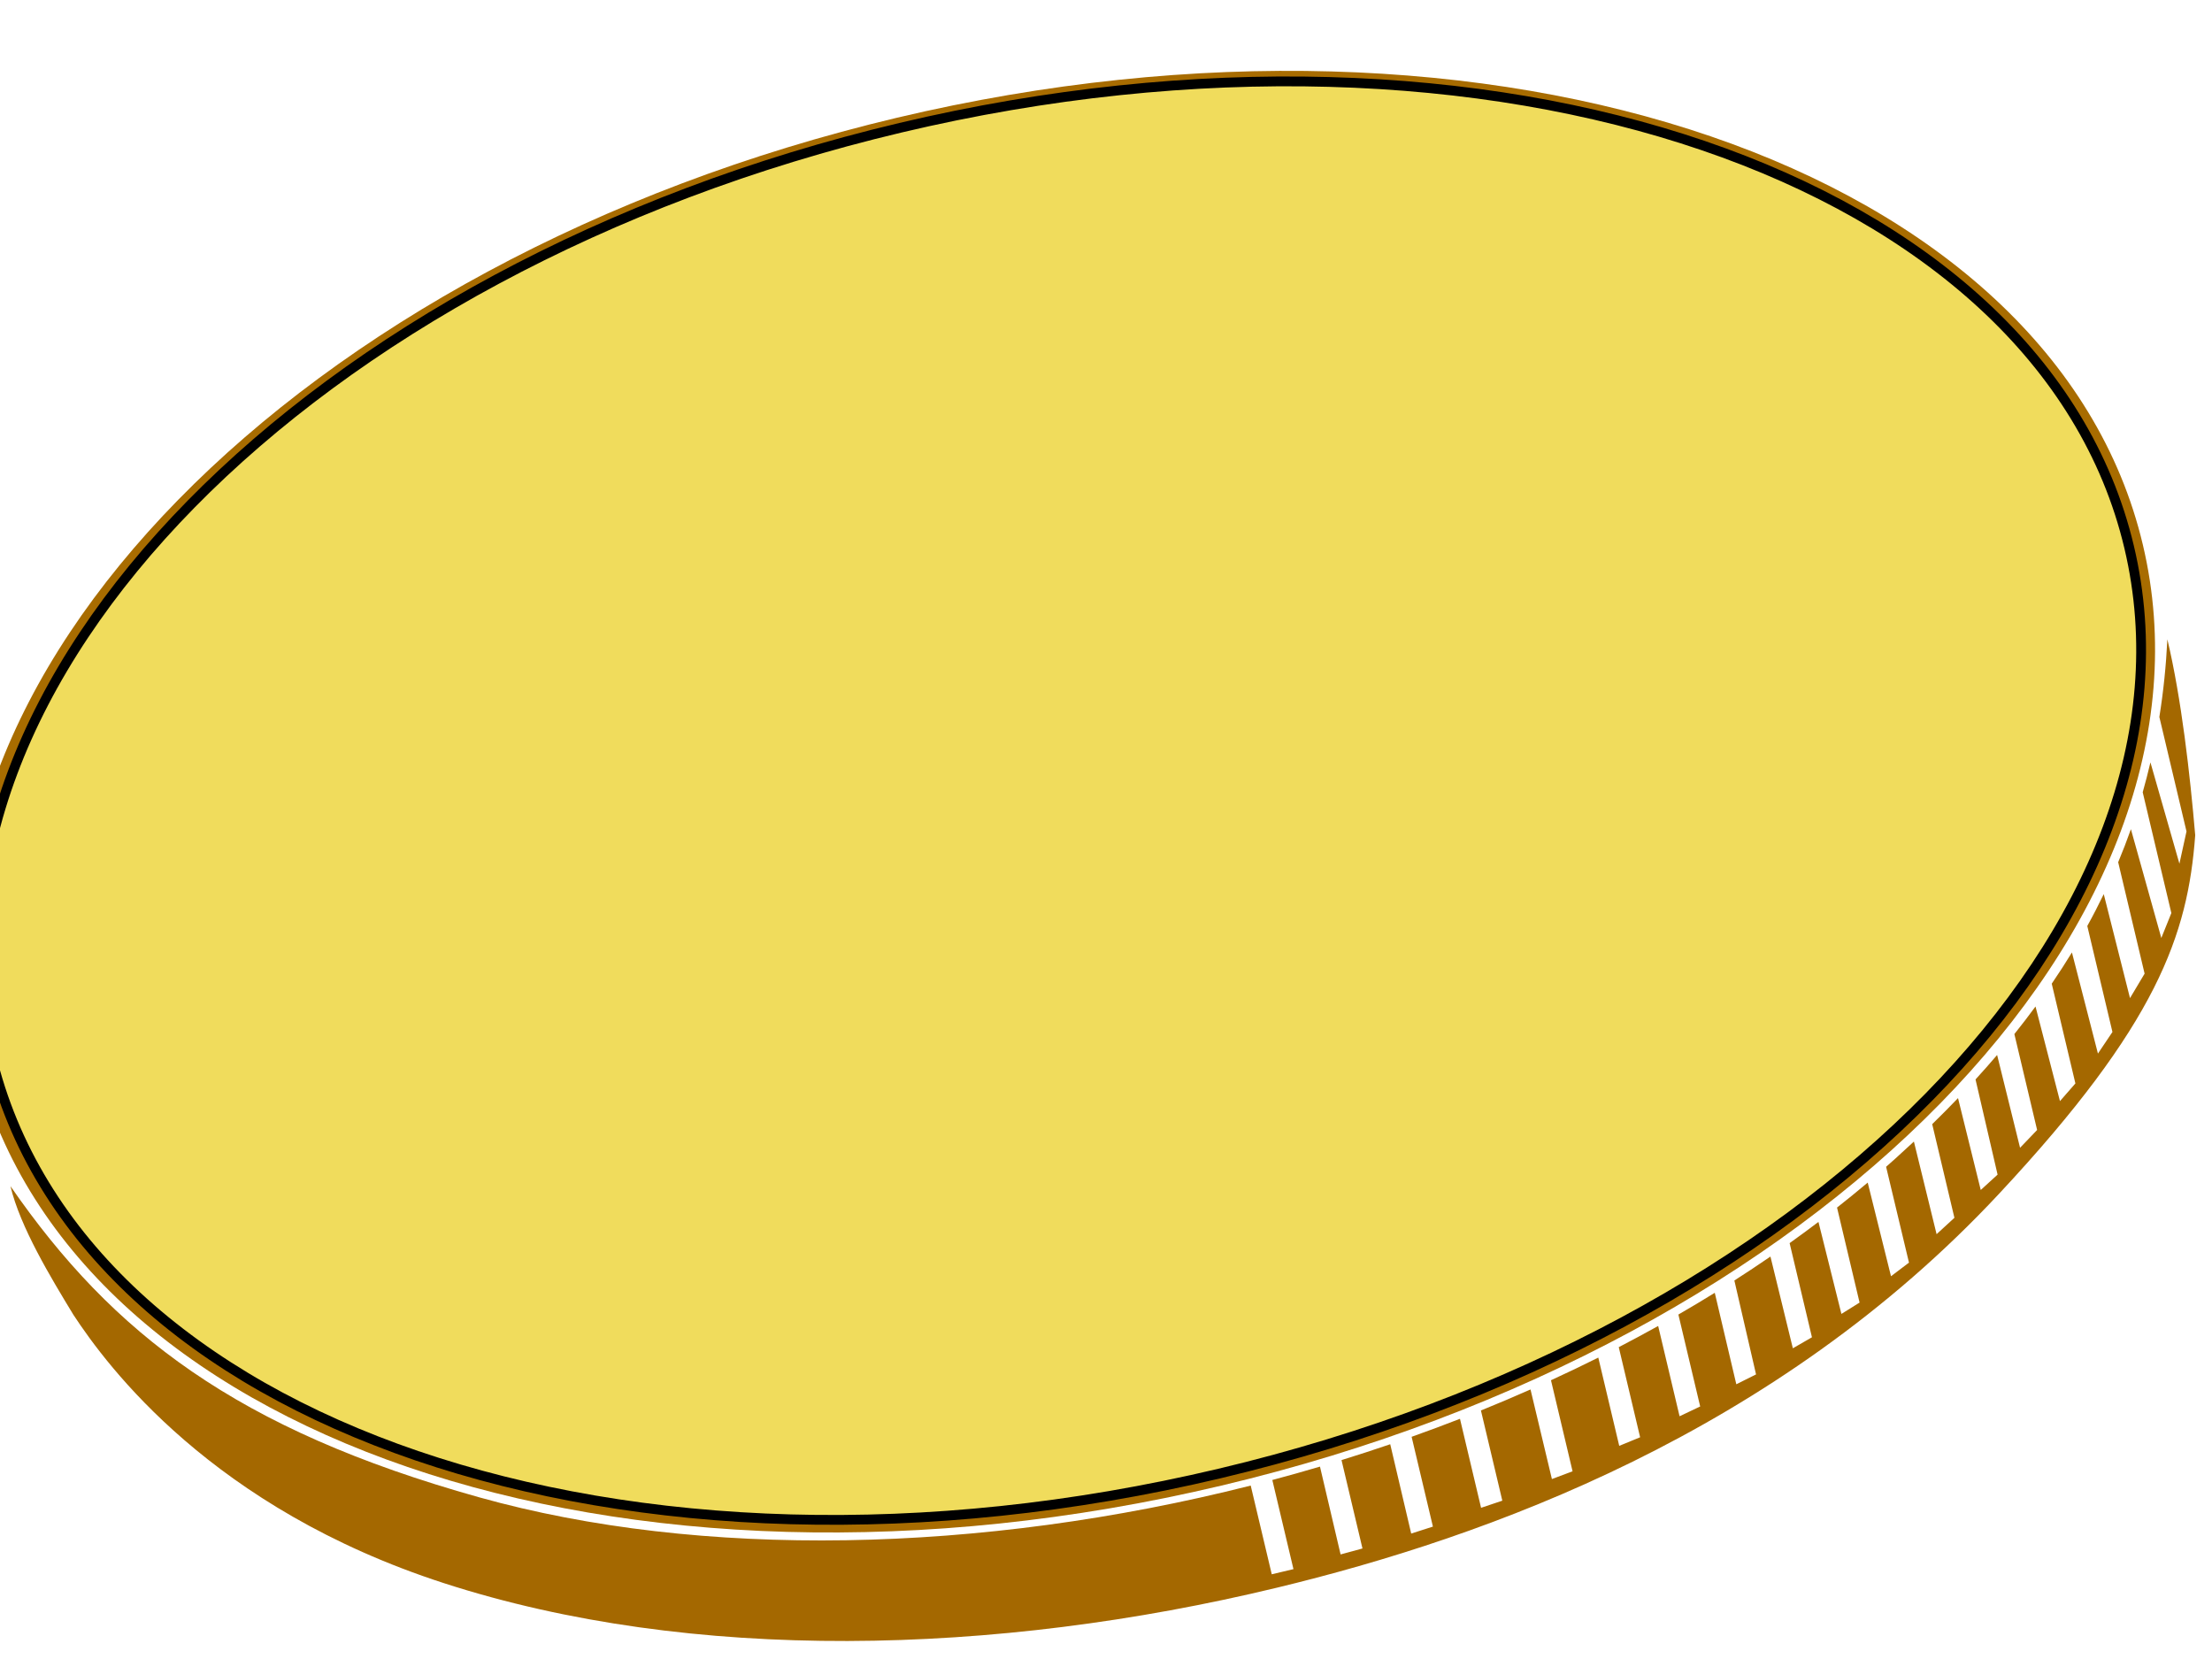
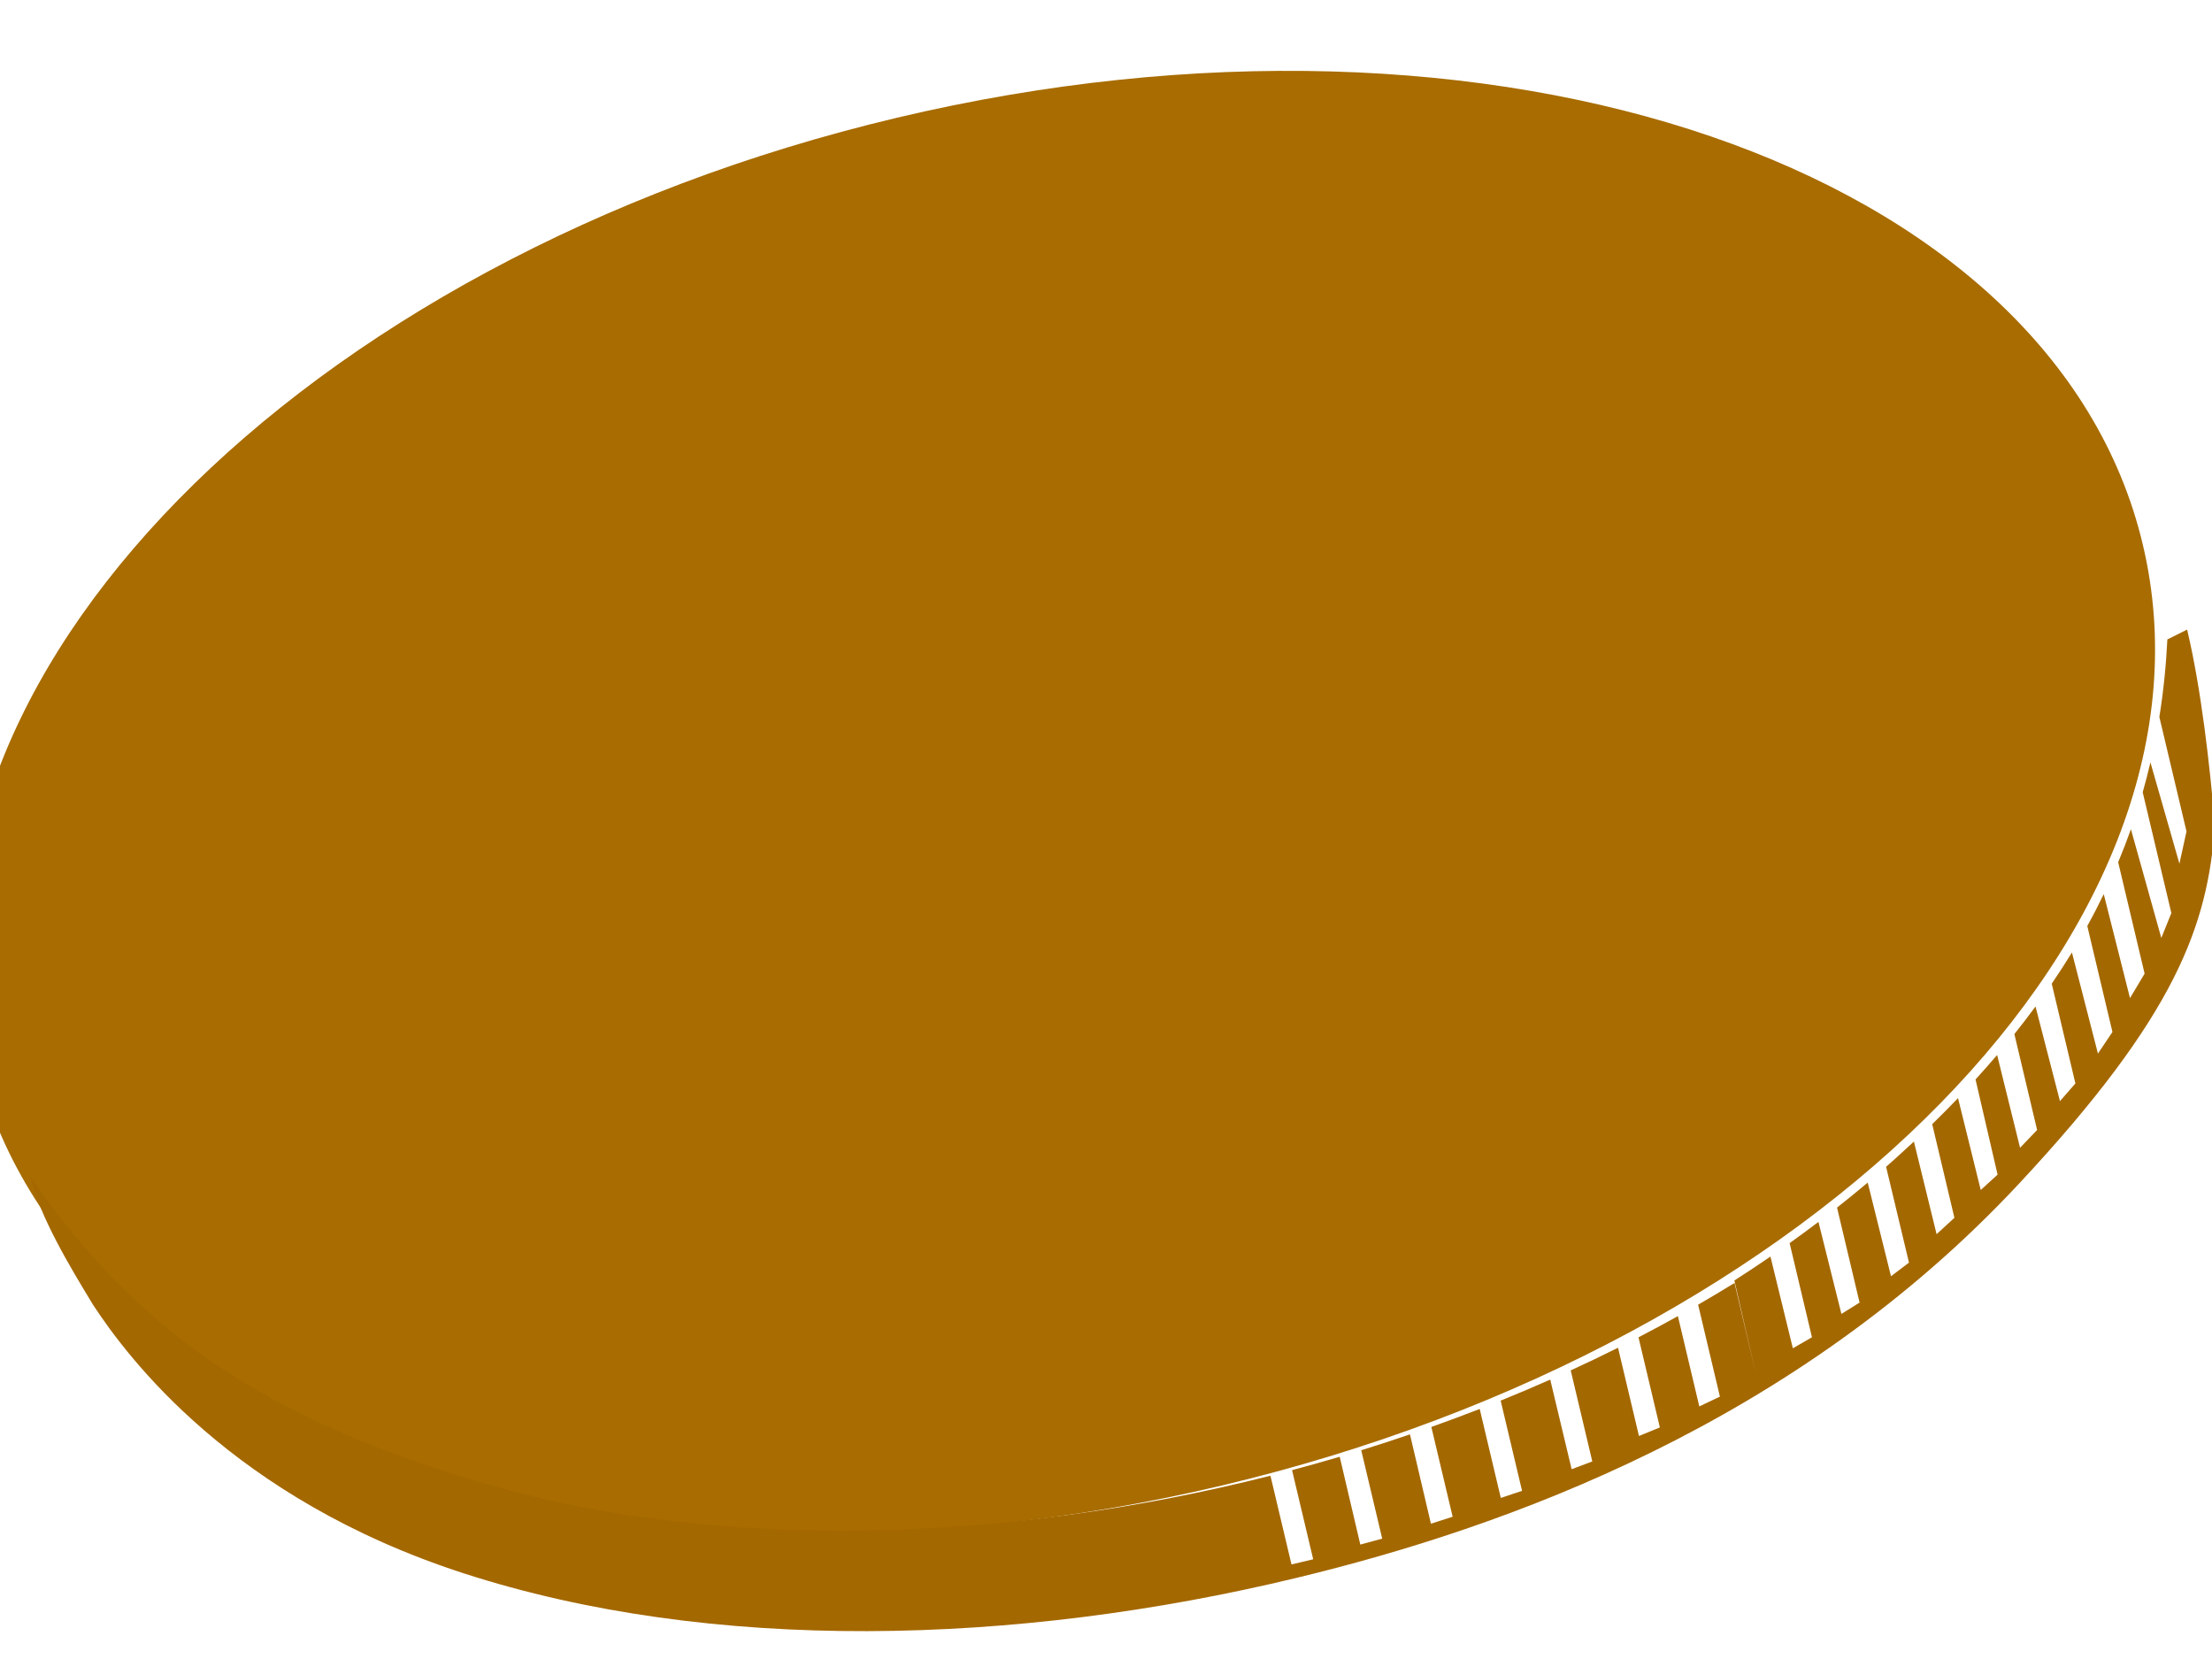
<svg xmlns="http://www.w3.org/2000/svg" width="640" height="480">
  <g>
    <path id="path5176-6" d="m619.989,157.593c25.918,109.288 -93.445,231.174 -266.606,272.239c-173.161,41.065 -334.546,-14.24 -360.465,-123.528c-25.918,-109.288 93.445,-231.174 266.606,-272.239c173.161,-41.065 334.546,14.24 360.465,123.528z" stroke-width="0.707" fill="#a86c00" />
-     <path id="path5178-9" d="m627.084,185.009c-0.37,7.565 -1.129,15.034 -2.314,22.432l7.853,33.113l-2.05,9.334l-8.387,-29.311c-0.677,2.892 -1.414,5.769 -2.235,8.643l8.29,34.955l-2.906,7.213l-8.796,-31.475c-1.131,3.192 -2.353,6.375 -3.684,9.551l7.646,32.241l-4.227,7.081l-7.593,-30.088c-1.49,3.076 -3.067,6.15 -4.762,9.216l7.275,30.67l-4.197,6.246l-7.522,-29.259c-1.843,3.014 -3.788,6.029 -5.843,9.039l6.845,28.861l-4.466,5.115l-7.075,-27.375c-1.955,2.657 -3.984,5.318 -6.116,7.975l6.581,27.752l-4.936,5.148l-6.637,-26.846c-2.012,2.358 -4.091,4.713 -6.247,7.074l6.382,27.537l-4.872,4.451l-6.575,-26.585c-2.41,2.51 -4.889,5.019 -7.469,7.534l6.426,27.093l-5.157,4.741l-6.565,-26.798c-1.75,1.636 -3.539,3.282 -5.363,4.921c-0.889,0.798 -1.782,1.592 -2.681,2.381l6.62,27.728l-5.202,3.938l-6.739,-27.095c-2.913,2.449 -5.867,4.858 -8.874,7.224l6.52,27.492l-5.254,3.28l-6.645,-26.622c-2.748,2.079 -5.522,4.129 -8.34,6.139l6.46,27.243l-5.526,3.187l-6.482,-26.542c-3.433,2.358 -6.915,4.667 -10.441,6.926l6.274,27.172l-5.709,2.85l-6.231,-26.46c-3.471,2.143 -6.981,4.243 -10.53,6.291l6.307,26.595l-5.963,2.832l-6.195,-26.122c-3.763,2.093 -7.56,4.14 -11.4,6.13l6.182,26.072l-6.045,2.484l-6.057,-25.538c-4.517,2.256 -9.083,4.44 -13.691,6.555l6.247,26.344l-5.978,2.245l-6.192,-25.924c-4.743,2.098 -9.522,4.13 -14.344,6.08l6.189,26.098l-6.146,2.062l-6.107,-25.75c-4.637,1.804 -9.294,3.541 -13.99,5.208l6.162,25.981l-6.282,2.015l-6.068,-25.846c-4.678,1.594 -9.374,3.131 -14.095,4.59l6.063,25.571l-6.33,1.724l-5.965,-25.411c-4.581,1.353 -9.177,2.648 -13.787,3.874l6.116,25.79l-6.281,1.49l-6.087,-25.666c-78.159,19.76 -159.305,21.279 -223.201,3.404c-70.17,-19.63 -106.087,-47.3 -135.643,-90.033c2.794,11.784 11.62,26.371 18.235,37.249c9.814,14.928 40.121,55.887 107.155,77.605c71.663,23.218 159.547,20.989 241.024,1.324c60.632,-14.635 144.199,-44.6 208.949,-113.982c45.83,-49.108 54.617,-74.934 56.753,-103.729c-1.519,-17.745 -3.983,-39.511 -8.049,-56.651l-0.012,0.003z" fill="#a46800" />
-     <path id="path5180-7" d="m616.025,158.286c25.498,107.52 -92.33,227.527 -263.178,268.044c-170.848,40.517 -330.018,-13.8 -355.517,-121.319c-25.5,-107.52 92.329,-227.528 263.177,-268.044c170.848,-40.517 330.018,13.8 355.518,121.319l0,0z" stroke-dashoffset="0" stroke-miterlimit="4" stroke-width="2.833" stroke="#000000" fill-rule="nonzero" fill="#f0dc5c" />
+     <path id="path5178-9" d="m627.084,185.009c-0.37,7.565 -1.129,15.034 -2.314,22.432l7.853,33.113l-2.05,9.334l-8.387,-29.311c-0.677,2.892 -1.414,5.769 -2.235,8.643l8.29,34.955l-2.906,7.213l-8.796,-31.475c-1.131,3.192 -2.353,6.375 -3.684,9.551l7.646,32.241l-4.227,7.081l-7.593,-30.088c-1.49,3.076 -3.067,6.15 -4.762,9.216l7.275,30.67l-4.197,6.246l-7.522,-29.259c-1.843,3.014 -3.788,6.029 -5.843,9.039l6.845,28.861l-4.466,5.115l-7.075,-27.375c-1.955,2.657 -3.984,5.318 -6.116,7.975l6.581,27.752l-4.936,5.148l-6.637,-26.846c-2.012,2.358 -4.091,4.713 -6.247,7.074l6.382,27.537l-4.872,4.451l-6.575,-26.585c-2.41,2.51 -4.889,5.019 -7.469,7.534l6.426,27.093l-5.157,4.741l-6.565,-26.798c-1.75,1.636 -3.539,3.282 -5.363,4.921c-0.889,0.798 -1.782,1.592 -2.681,2.381l6.62,27.728l-5.202,3.938l-6.739,-27.095c-2.913,2.449 -5.867,4.858 -8.874,7.224l6.52,27.492l-5.254,3.28l-6.645,-26.622c-2.748,2.079 -5.522,4.129 -8.34,6.139l6.46,27.243l-5.526,3.187l-6.482,-26.542c-3.433,2.358 -6.915,4.667 -10.441,6.926l6.274,27.172l-6.231,-26.46c-3.471,2.143 -6.981,4.243 -10.53,6.291l6.307,26.595l-5.963,2.832l-6.195,-26.122c-3.763,2.093 -7.56,4.14 -11.4,6.13l6.182,26.072l-6.045,2.484l-6.057,-25.538c-4.517,2.256 -9.083,4.44 -13.691,6.555l6.247,26.344l-5.978,2.245l-6.192,-25.924c-4.743,2.098 -9.522,4.13 -14.344,6.08l6.189,26.098l-6.146,2.062l-6.107,-25.75c-4.637,1.804 -9.294,3.541 -13.99,5.208l6.162,25.981l-6.282,2.015l-6.068,-25.846c-4.678,1.594 -9.374,3.131 -14.095,4.59l6.063,25.571l-6.33,1.724l-5.965,-25.411c-4.581,1.353 -9.177,2.648 -13.787,3.874l6.116,25.79l-6.281,1.49l-6.087,-25.666c-78.159,19.76 -159.305,21.279 -223.201,3.404c-70.17,-19.63 -106.087,-47.3 -135.643,-90.033c2.794,11.784 11.62,26.371 18.235,37.249c9.814,14.928 40.121,55.887 107.155,77.605c71.663,23.218 159.547,20.989 241.024,1.324c60.632,-14.635 144.199,-44.6 208.949,-113.982c45.83,-49.108 54.617,-74.934 56.753,-103.729c-1.519,-17.745 -3.983,-39.511 -8.049,-56.651l-0.012,0.003z" fill="#a46800" />
    <title>Layer 1</title>
  </g>
</svg>